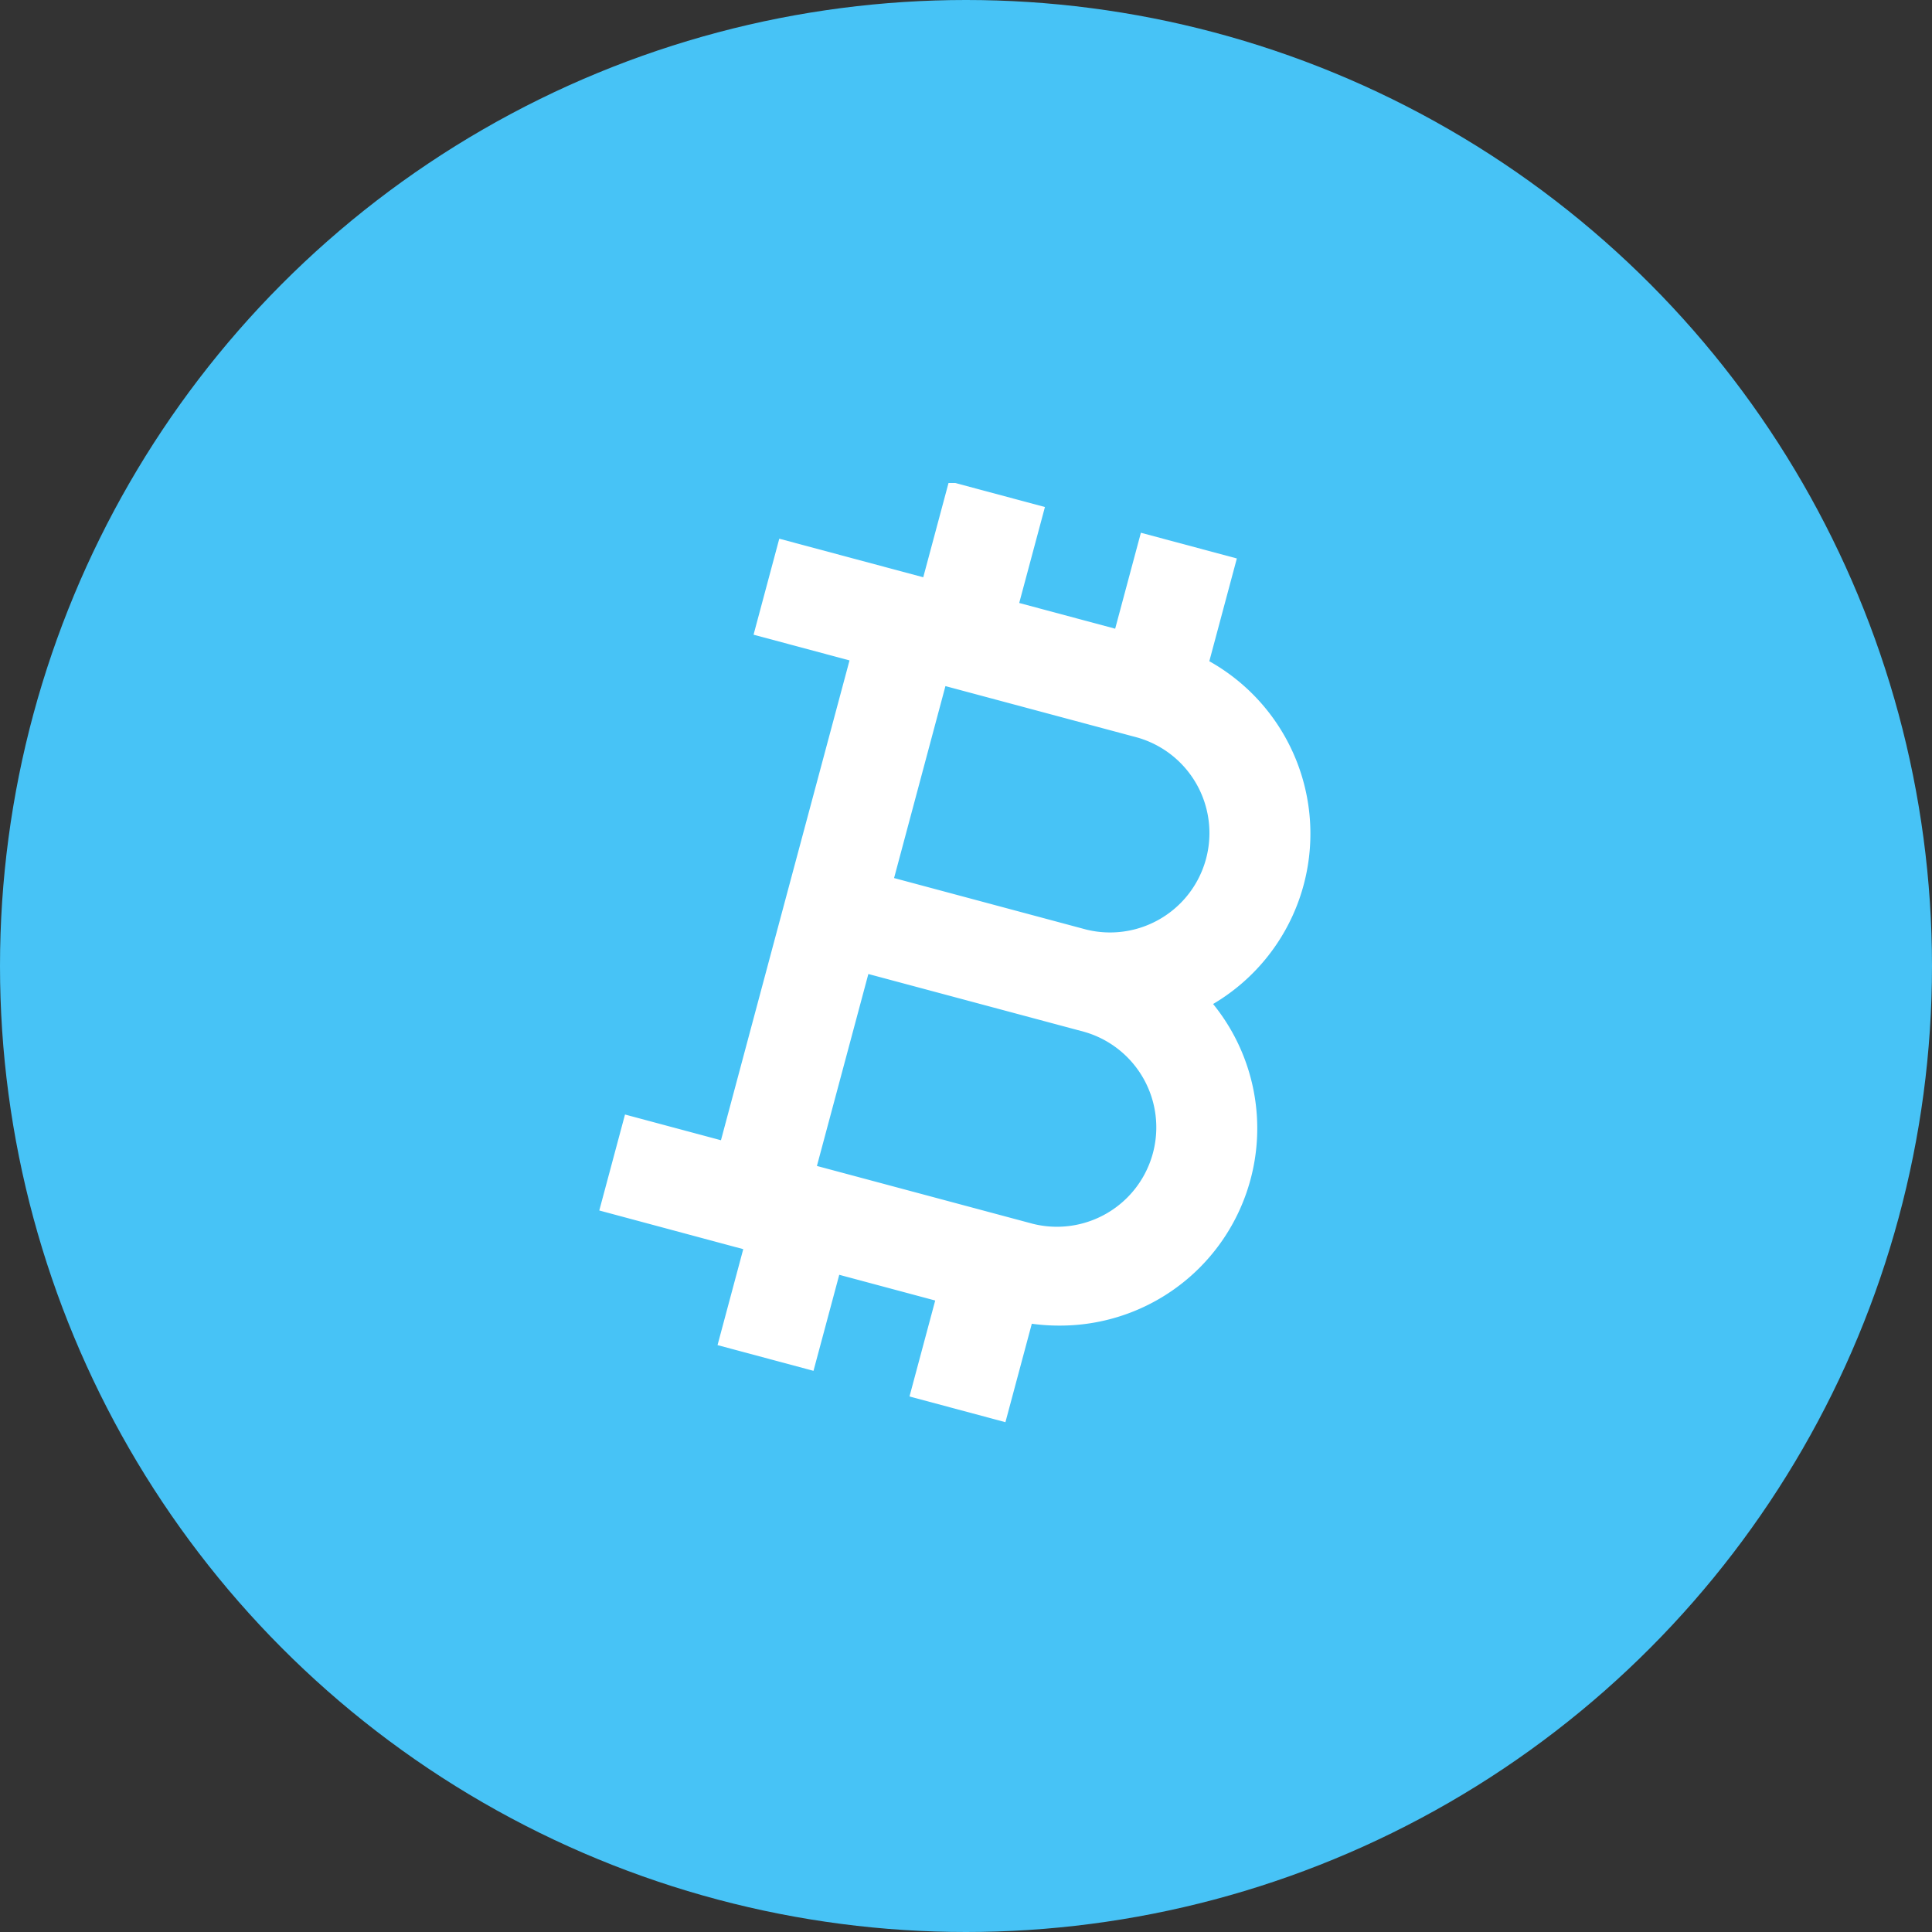
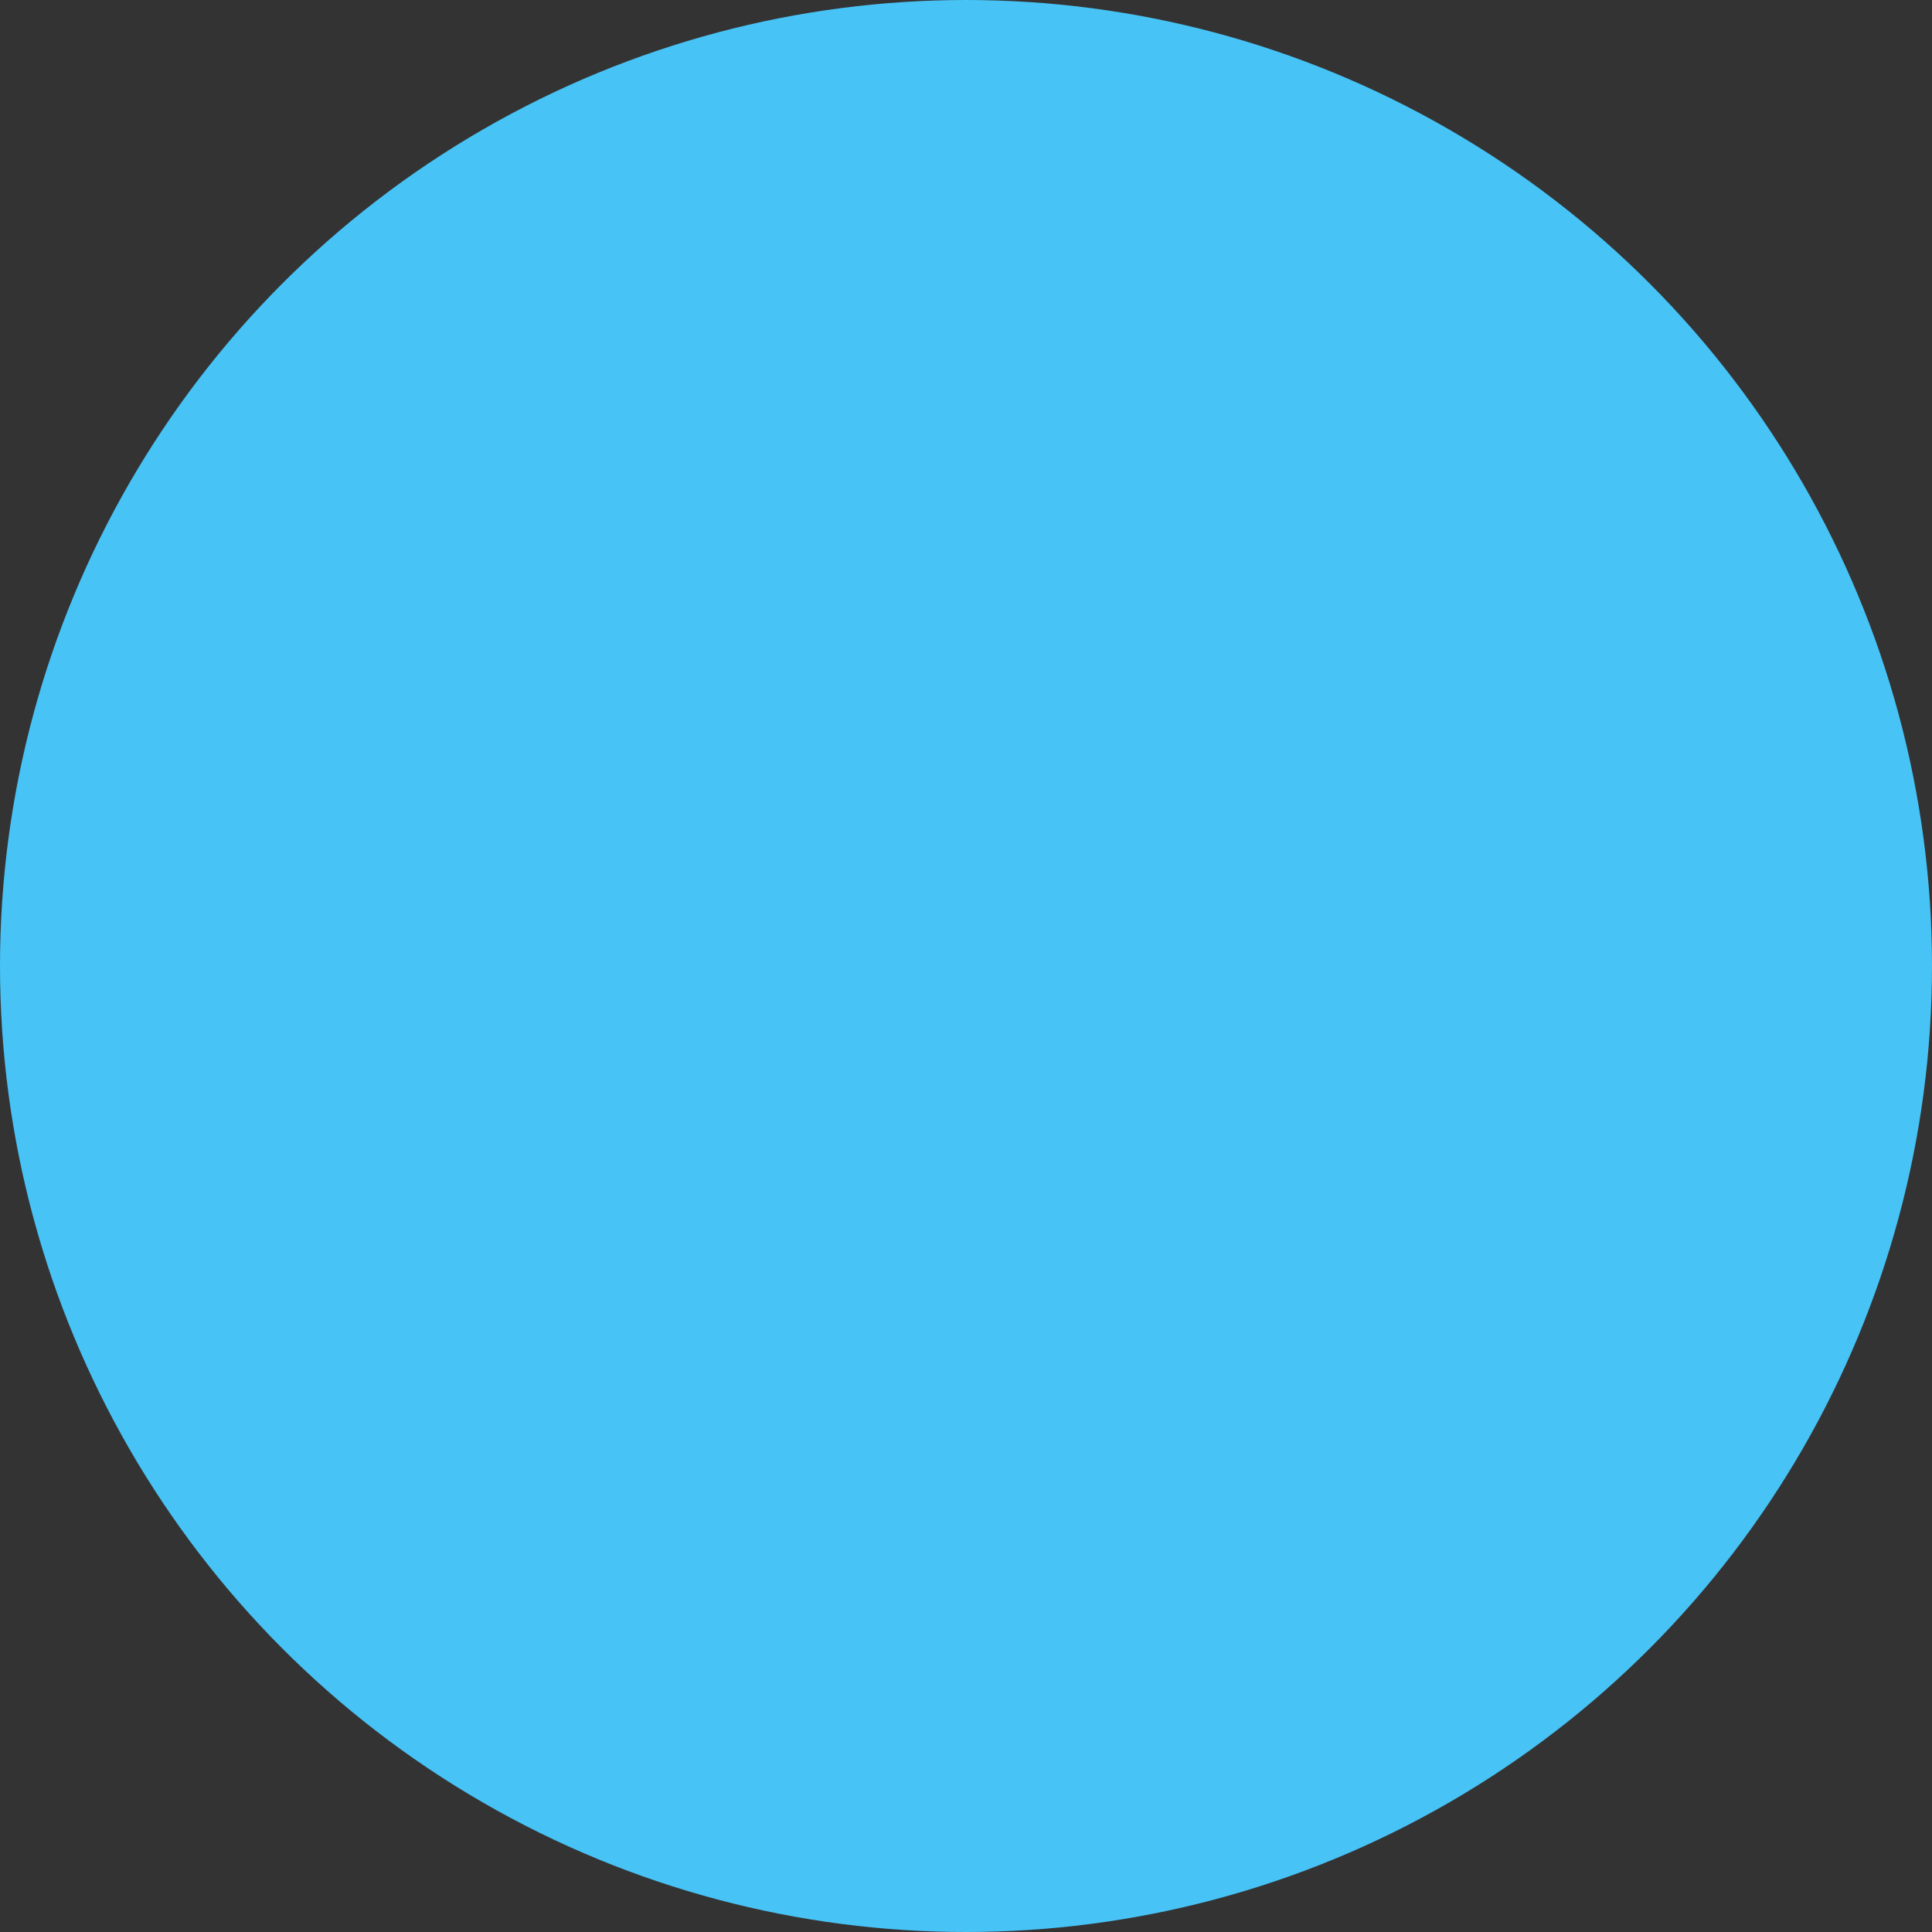
<svg xmlns="http://www.w3.org/2000/svg" id="Group_1743" data-name="Group 1743" width="48" height="48" viewBox="0 0 48 48">
  <rect x="0" y="0" width="48" height="48" fill="#333333" stroke="none" />
  <defs>
    <clipPath id="clip-path">
      <rect id="bx:bx-bitcoin_Background_Mask_" data-name="bx:bx-bitcoin (Background/Mask)" width="24" height="24" fill="none" />
    </clipPath>
  </defs>
  <circle id="Ellipse_12" data-name="Ellipse 12" cx="24" cy="24" r="24" fill="#47c3f6" />
  <g id="bx:bx-bitcoin" transform="translate(12 12)">
    <rect id="bx:bx-bitcoin_Background_Mask_2" data-name="bx:bx-bitcoin (Background/Mask)" width="24" height="24" fill="none" />
    <g id="bx:bx-bitcoin-2" data-name="bx:bx-bitcoin" clip-path="url(#clip-path)">
-       <path id="Vector" d="M10.091,23.376h0l-2.384-.639.639-2.384-2.384-.639L5.322,22.1l-2.384-.639.639-2.384L0,18.116l.639-2.384,2.384.639L4.3,11.6,6.217,4.45,3.833,3.811l.639-2.385,3.577.958L8.688,0l2.384.639-.639,2.384,2.384.639.639-2.384,2.384.639L15.156,4.47a4.911,4.911,0,0,1,.094,8.516,4.9,4.9,0,0,1-3.831,7.99,4.978,4.978,0,0,1-.673-.046l-.655,2.444ZM6.685,12.241,5.407,17.01l5.365,1.437a2.469,2.469,0,0,0,1.278-4.769ZM8.6,5.088h0L7.324,9.857l4.768,1.278A2.469,2.469,0,0,0,13.37,6.366L8.6,5.088Z" transform="translate(2.889 -0.042)" fill="#fff" />
-     </g>
+       </g>
  </g>
</svg>